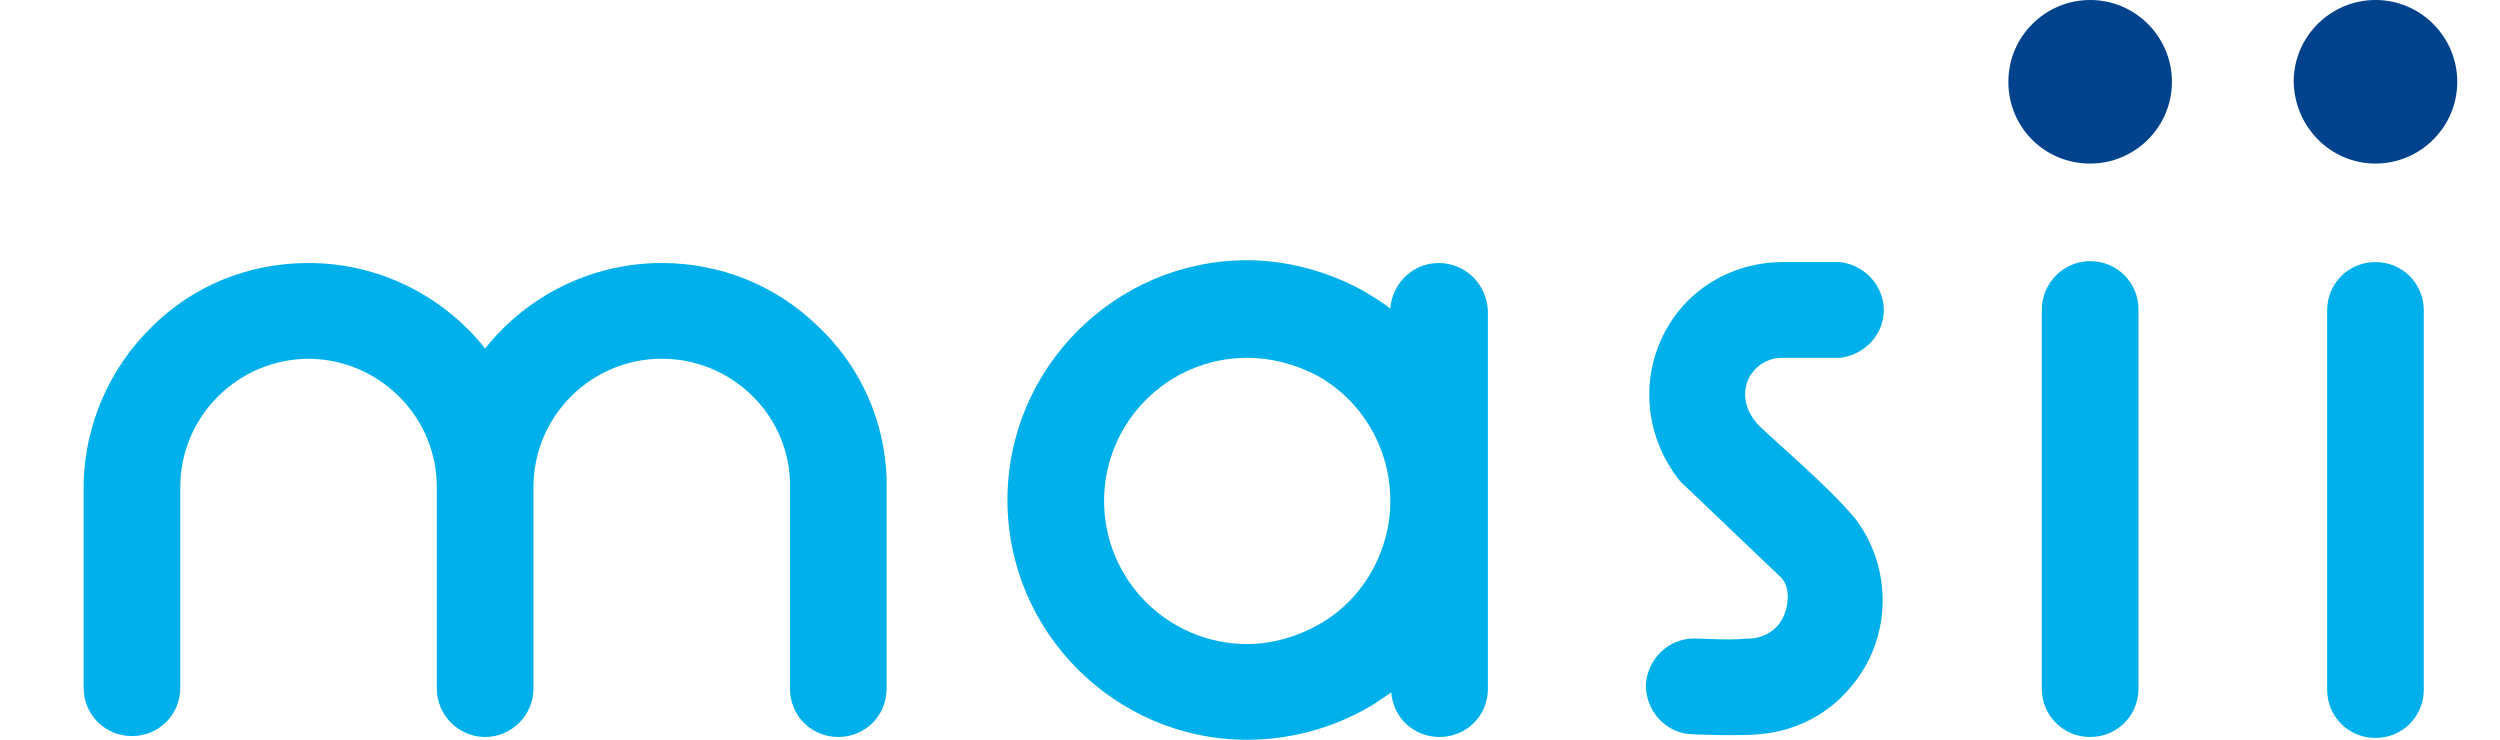
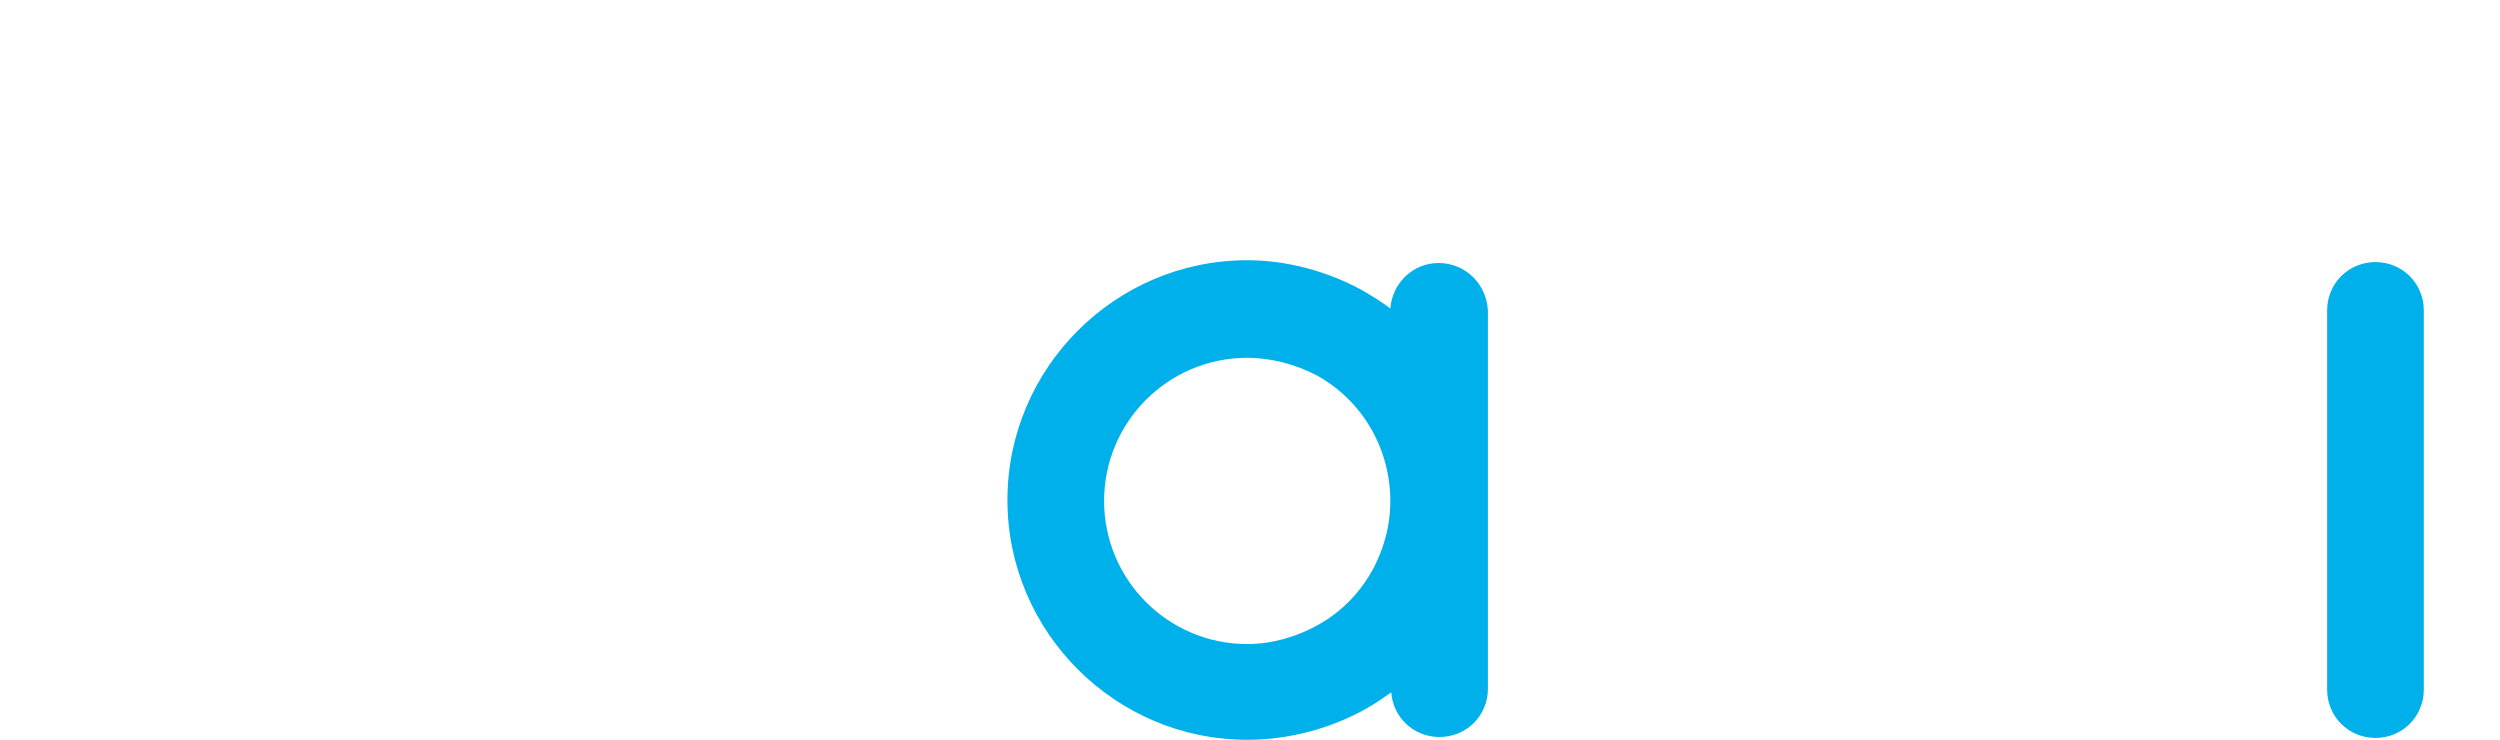
<svg xmlns="http://www.w3.org/2000/svg" version="1.1" id="Ebene_1" x="0px" y="0px" viewBox="0 0 269 79.6" style="enable-background:new 0 0 269 79.6;" xml:space="preserve">
  <style type="text/css">
	.st0{fill:#00B0EB;}
	.st1{fill:#00428C;}
</style>
-   <path class="st0" d="M191.8,28.2c-4.1,0-8,1.7-10.7,4.7c-4.7,5.3-4.9,13.2-0.3,18.9c0.3,0.3,8.5,8.1,10.8,10.3  c1.2,1.1,0.9,3.8-0.3,5.2c-0.7,0.8-1.7,1.3-2.8,1.4c-0.6,0-1.4,0.1-2.4,0.1c-1.4,0-3.7-0.1-3.8-0.1c-2.8,0-5,2.2-5.2,4.9  c-0.1,2.8,2.1,5.3,4.9,5.4c0.3,0,2.1,0.1,4,0.1c1.3,0,2.4,0,3.3-0.1c3.7-0.3,7.2-2,9.6-4.8c4.6-5.1,4.9-12.8,0.8-18.3  c-3-3.7-9.9-9.4-10.7-10.4c-1.7-2-1.5-4.3-0.2-5.7c0.7-0.8,1.8-1.3,2.9-1.3c0,0,1.7,0,2.6,0c3.2,0,3.7,0,3.7,0  c2.6-0.3,4.7-2.5,4.7-5.1c0-2.7-2.1-4.9-4.7-5.2H191.8z" />
-   <path class="st0" d="M219.7,33.3v40.8c0,2.9,2.3,5.2,5.2,5.2s5.2-2.3,5.2-5.2V33.3c0-2.9-2.3-5.2-5.2-5.2S219.7,30.5,219.7,33.3" />
-   <path class="st1" d="M224.9,17.6c4.8,0,8.8-3.9,8.8-8.8c0-4.8-3.9-8.8-8.8-8.8c-4.8,0-8.8,3.9-8.8,8.8  C216.1,13.7,220,17.6,224.9,17.6" />
  <path class="st0" d="M250.4,33.4v40.8c0,2.9,2.3,5.2,5.2,5.2c2.9,0,5.2-2.3,5.2-5.2V33.4c0-2.9-2.3-5.2-5.2-5.2  C252.7,28.2,250.4,30.5,250.4,33.4" />
-   <path class="st1" d="M255.6,17.6c4.8,0,8.8-3.9,8.8-8.8c0-4.8-3.9-8.8-8.8-8.8c-4.8,0-8.8,3.9-8.8,8.8  C246.9,13.7,250.8,17.6,255.6,17.6" />
  <path class="st0" d="M154.8,28.3c-2.8,0-5,2.2-5.2,4.9c-0.9-0.7-1.9-1.3-2.9-1.9c-3.8-2.1-8.2-3.3-12.5-3.3  c-14.2,0-25.8,11.6-25.8,25.8s11.6,25.8,25.8,25.8c4.5,0,9-1.2,12.9-3.4c0.9-0.5,1.7-1.1,2.6-1.7c0.2,2.7,2.4,4.8,5.2,4.8  c2.9,0,5.2-2.3,5.2-5.2V33.5C160,30.6,157.7,28.3,154.8,28.3z M141.9,67.2c-2.3,1.3-5,2.1-7.7,2.1c-8.5,0-15.4-6.9-15.4-15.4  s6.9-15.4,15.4-15.4c2.6,0,5.2,0.7,7.5,1.9c4.9,2.7,7.9,7.9,7.9,13.5C149.6,59.3,146.7,64.5,141.9,67.2z" />
  <g>
-     <path class="st0" d="M95.4,74.1v-22c0-0.2,0-0.4,0-0.6c-0.2-6.2-2.8-12.1-7.4-16.4c-4.5-4.4-10.5-6.8-16.8-6.8   c-7.4,0-14.4,3.4-19,9.2c-4.6-5.8-11.6-9.2-19-9.2c-6.4,0-12.4,2.4-16.9,6.9C11.8,39.6,9.2,45.6,9,51.8v0.1c0,0.1,0,0.2,0,0.2V74   c0,2.9,2.3,5.2,5.2,5.2s5.2-2.3,5.2-5.2V52.4c0-7.6,6.2-13.8,13.9-13.8C40.8,38.7,47,44.8,47,52.4v0.1v21.6c0,2.8,2.3,5.2,5.2,5.2   c2.8,0,5.2-2.3,5.2-5.2V52.9c0-0.2,0-0.3,0-0.5c0-7.6,6.2-13.8,13.8-13.8c7.4,0,13.5,5.8,13.8,13.1l0,0c0,0.1,0,0.2,0,0.3v22.1   c0,2.9,2.3,5.2,5.2,5.2S95.4,77,95.4,74.1" />
-   </g>
+     </g>
</svg>